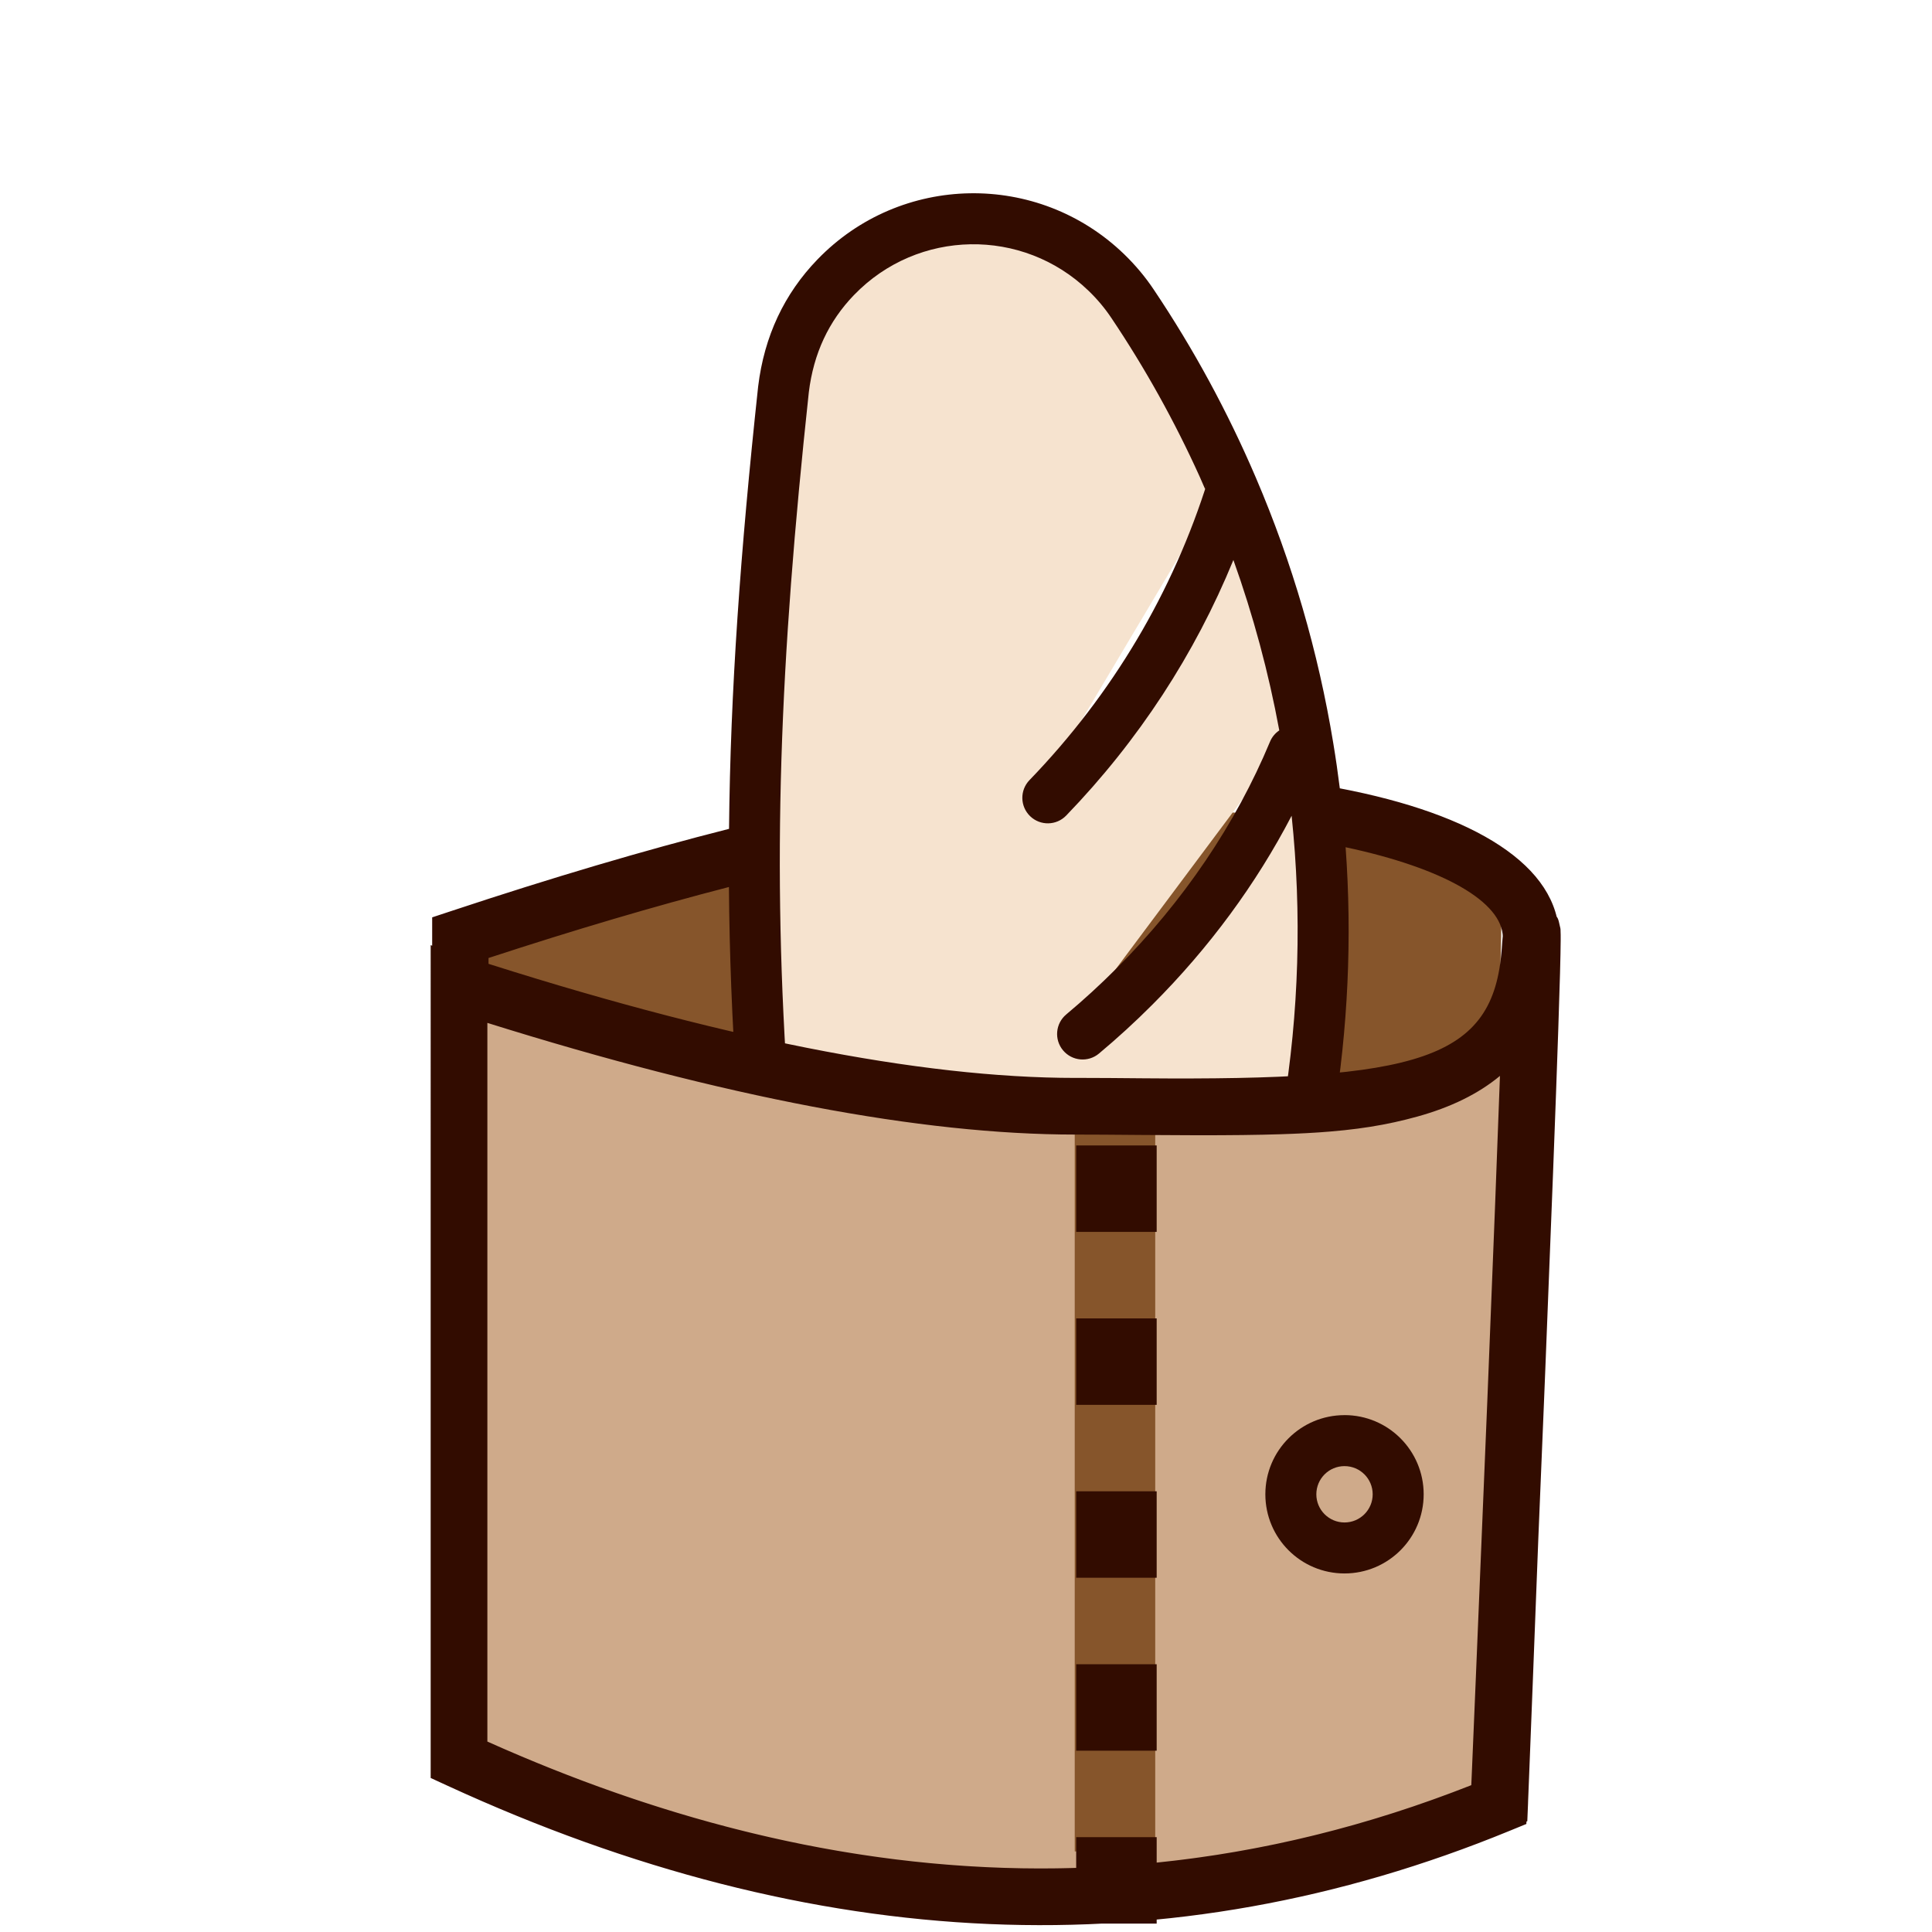
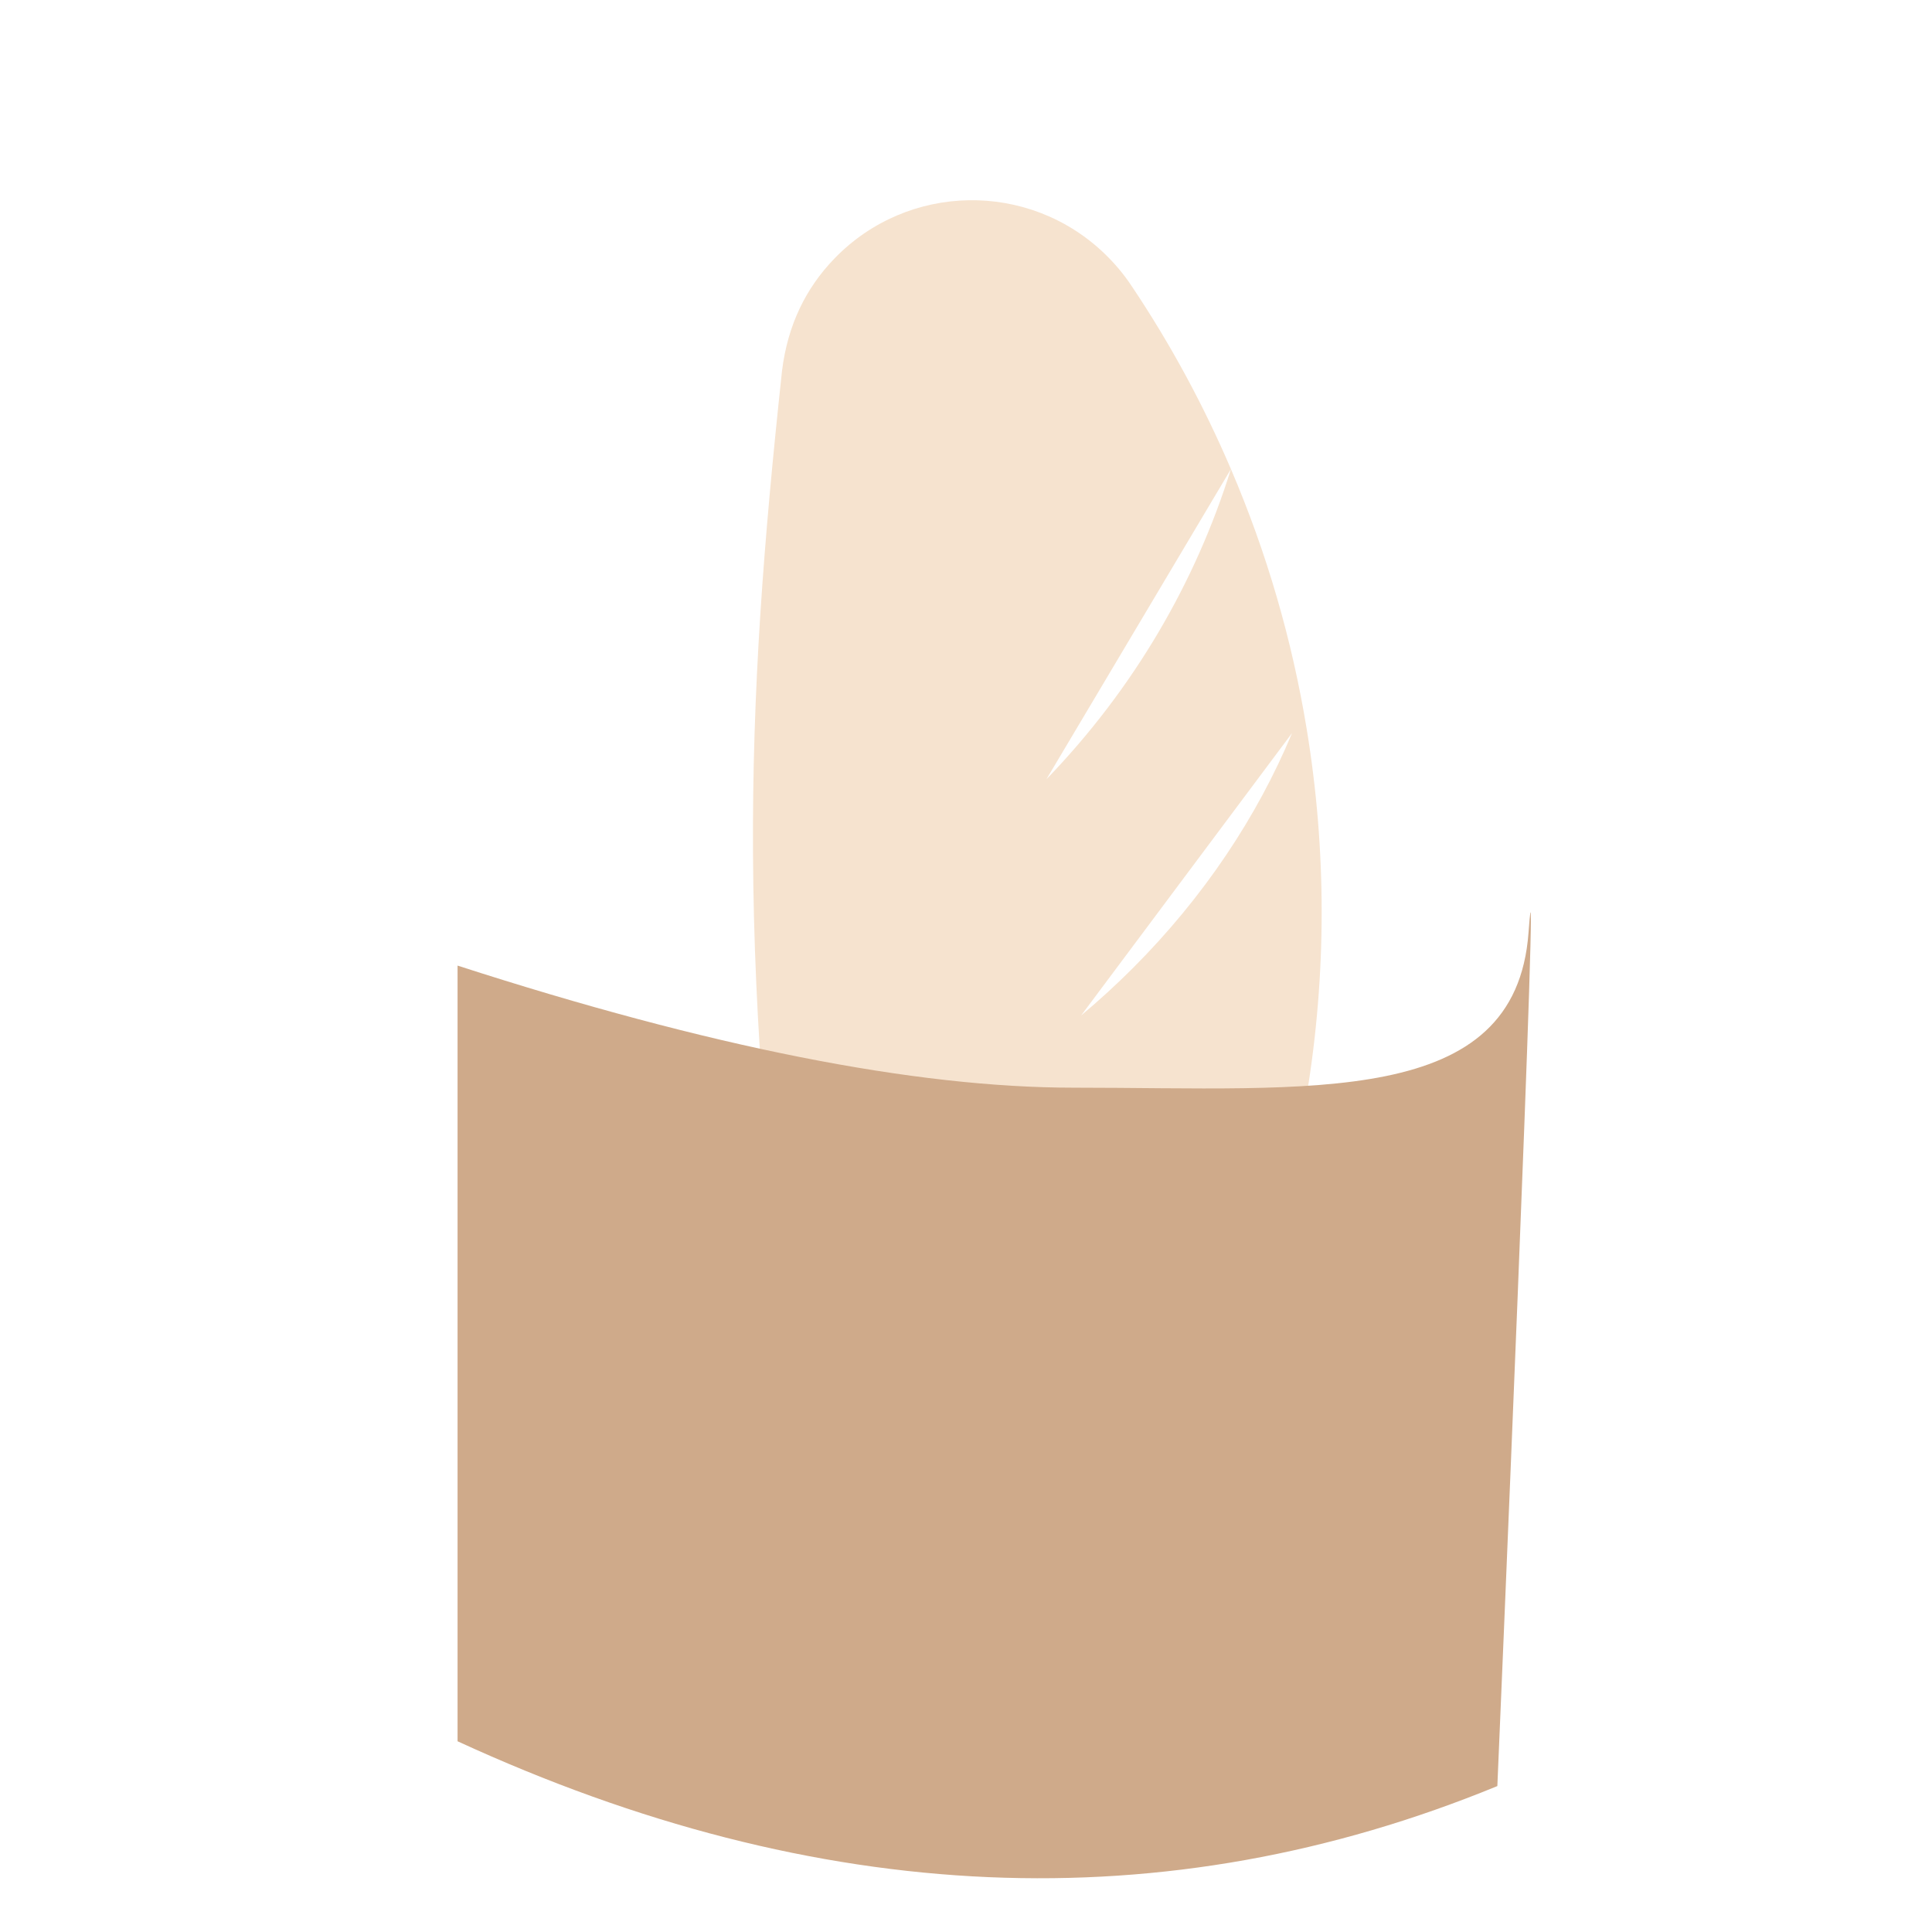
<svg xmlns="http://www.w3.org/2000/svg" width="72" height="72" viewBox="0 0 72 72">
  <g fill="none" fill-rule="evenodd">
-     <path fill="#86552B" fill-rule="nonzero" d="M11.1 60.11c12.751 5.787 24.952 6.33 36.667 1.647l.023-.584.132-3.342c.136-3.474.272-6.996.398-10.35l.049-1.287c.333-8.855.531-14.676.531-15.938 0-2.171-5.897-4.158-14.273-4.158-5.655 0-13.507 1.635-23.527 4.916V60.11z" transform="translate(7.052 3.997)" />
    <path fill="#F6E3CF" d="M24.877 53.534c-1.135-1.096-1.833-2.452-2.096-4.13-2.445-17.28-2.046-26.968-.69-39.574.21-1.718.891-3.091 1.95-4.188 2.736-2.834 7.248-2.912 10.082-.176.372.36.7.75.979 1.168 1.469 2.187 2.707 4.485 3.719 6.85 1.34 3.128 2.28 6.377 2.822 9.677.747 4.526.746 9.146 0 13.666-.878 5.348-2.798 10.557-5.753 15.323-.264.427-.572.836-.93 1.208-2.737 2.834-7.25 2.912-10.083.176zm13.944-40.05l-6.877 11.561c3.269-3.385 5.563-7.352 6.877-11.56zm2.278 9.837l-7.86 10.525c.663-.555 1.304-1.141 1.928-1.765 2.645-2.645 4.64-5.658 5.932-8.76zm.543 13.506l-9.32 9.908c1.77-1.166 3.435-2.544 4.97-4.134 1.722-1.782 3.17-3.717 4.35-5.774z" transform="translate(7.052 3.997)" />
    <path fill="#CFAA8A" d="M10 31.987v28.908c13.46 6.195 26.377 6.752 38.75 1.67 0 0 1.643-38.37 1.162-31.81-.482 6.56-8.059 5.783-16.947 5.783-5.925 0-13.58-1.517-22.965-4.55z" transform="translate(7.052 3.997)" />
-     <path fill="#86552B" d="M33 38L36 38 36 65 33 65z" transform="translate(7.052 3.997)" />
-     <path fill="#320C00" fill-rule="nonzero" d="M50.591 29.789c.4.385.4.385.448.55.067.28.067.28.066.352.005.083.006.196.005.353-.003.538-.033 1.65-.089 3.3-.095 2.846-.263 7.206-.483 12.672l-.053 1.302c-.137 3.363-.283 6.893-.43 10.374l-.141 3.35-.04.93-.01.246-.003.062v.02l-.03.677-.625.256C36.553 69.43 23.332 68.86 9.613 62.546l-.615-.283V31.227l1.381.447c9.289 3.003 16.842 4.5 22.64 4.5h.352c.579 0 1.158.005 2.168.014 10.308.089 13.07-.677 13.374-4.82.039-.532.06-.764.096-.91.011-.084.011-.084.212-.432.4-.402.4-.402 1.37-.237zm-39.48 4.334v26.783c12.75 5.71 24.952 6.246 36.668 1.625l.025-.58.141-3.348c.147-3.48.293-7.009.43-10.37l.052-1.302c.178-4.4.321-8.082.42-10.832-.81.672-1.835 1.17-3.07 1.513-2.3.638-4.48.737-10.257.688-1.205-.01-1.793-.015-2.5-.015-5.756 0-13.054-1.39-21.91-4.162zm23.727-28.65c.421.407.793.851 1.107 1.322 1.483 2.208 2.755 4.555 3.804 7.006 1.36 3.176 2.327 6.497 2.886 9.896.093.56.174 1.122.244 1.685 5.014.957 8.175 2.883 8.175 5.565v.16c-.014 1.57-.209 7.266-.532 15.856l-.049 1.287c-.127 3.356-.263 6.88-.399 10.354l-.131 3.343-.037.93-.01.245-.002.062v.016l-.028.674-.618.258c-4.333 1.802-8.732 2.92-13.194 3.353v.206h-3v-.018c-7.621.217-15.424-1.534-23.394-5.25l-.606-.283V30.19l.72-.238c3.73-1.238 7.177-2.258 10.343-3.06.05-5.136.425-10.353 1.085-16.486.228-1.877.975-3.455 2.21-4.733 3.1-3.211 8.214-3.3 11.426-.2zm-10.06 1.52c-.945.98-1.51 2.175-1.688 3.63-1.083 10.064-1.39 17.611-.748 26.446-.632-.126-1.277-.265-1.933-.413-.18-2.605-.277-5.105-.296-7.597-2.762.713-5.75 1.595-8.959 2.646v2.431l-.044-.013v26.783c7.5 3.359 14.81 4.927 21.944 4.709v-1.146h3v.948c3.962-.403 7.87-1.366 11.725-2.886l.003-.066.04-.017.023-.584.131-3.342c.124-3.177.249-6.394.366-9.486l.033-.803.052-1.302c.178-4.4.321-8.082.42-10.832l-.035.026c.092-2.752.142-4.543.142-5.178 0-1.33-2.215-2.593-5.859-3.37.245 3.367.09 6.758-.46 10.095l-.086.498c-.58.049-1.22.083-1.95.105.057-.303.11-.607.16-.912.599-3.623.707-7.311.324-10.959-1.316 2.532-3.068 4.918-5.19 7.04-.642.643-1.304 1.249-1.99 1.822-.403.337-1.002.283-1.339-.12-.336-.402-.283-1.001.12-1.338.642-.537 1.262-1.105 1.865-1.708 2.507-2.506 4.456-5.401 5.727-8.453.074-.18.197-.323.347-.424-.398-2.159-.97-4.282-1.71-6.351-1.433 3.503-3.532 6.729-6.231 9.524-.365.378-.967.388-1.344.024-.378-.365-.388-.967-.024-1.344 3.104-3.214 5.357-7.03 6.654-11.184l-.11.335-.199-.455c-.933-2.063-2.033-4.043-3.294-5.92-.24-.359-.523-.698-.848-1.011-2.456-2.372-6.366-2.304-8.738.152zm11.276 51.031v3.223h-3v-3.223h3zm0-6.444v3.222h-3V51.58h3zm7-2.84c1.63 0 2.95 1.322 2.95 2.951 0 1.63-1.32 2.95-2.95 2.95-1.63 0-2.95-1.32-2.95-2.95 0-1.63 1.32-2.95 2.95-2.95zm0 1.901c-.58 0-1.05.47-1.05 1.05 0 .58.47 1.05 1.05 1.05.58 0 1.05-.47 1.05-1.05 0-.58-.47-1.05-1.05-1.05zm-7-5.506v3.223h-3v-3.223h3zm0-6.444v3.222h-3v-3.222h3z" transform="translate(7.052 3.997)" />
  </g>
</svg>